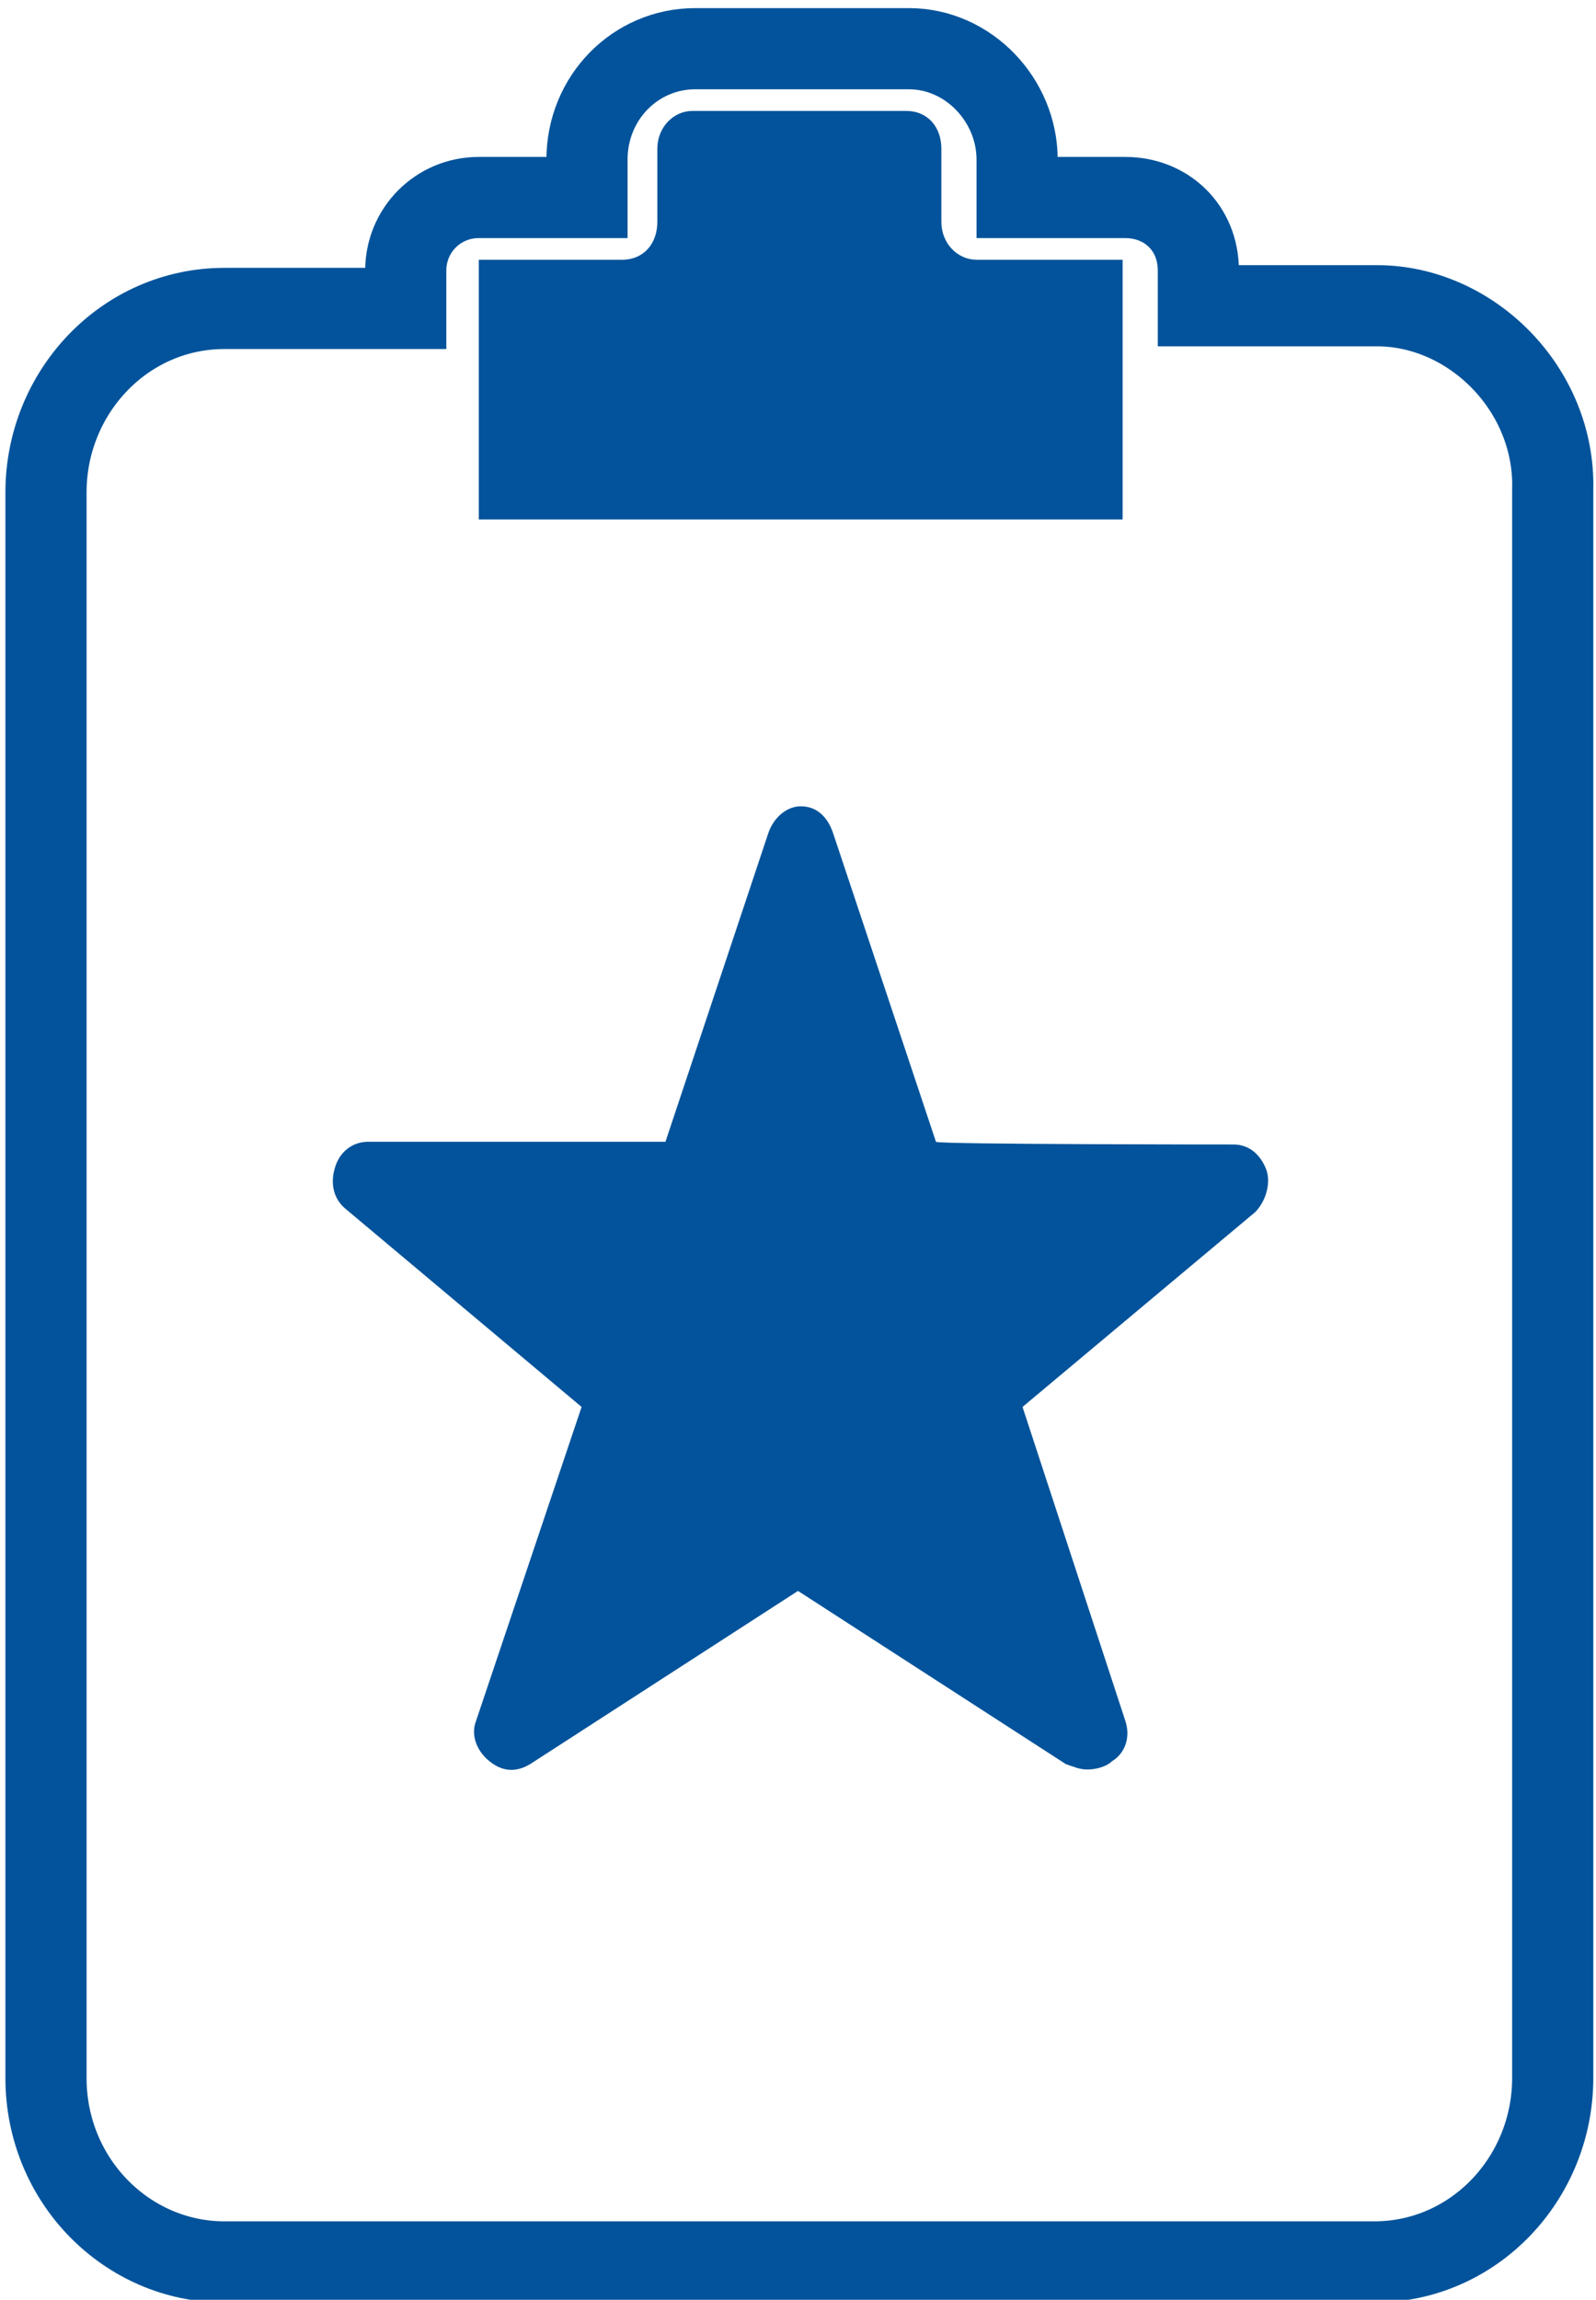
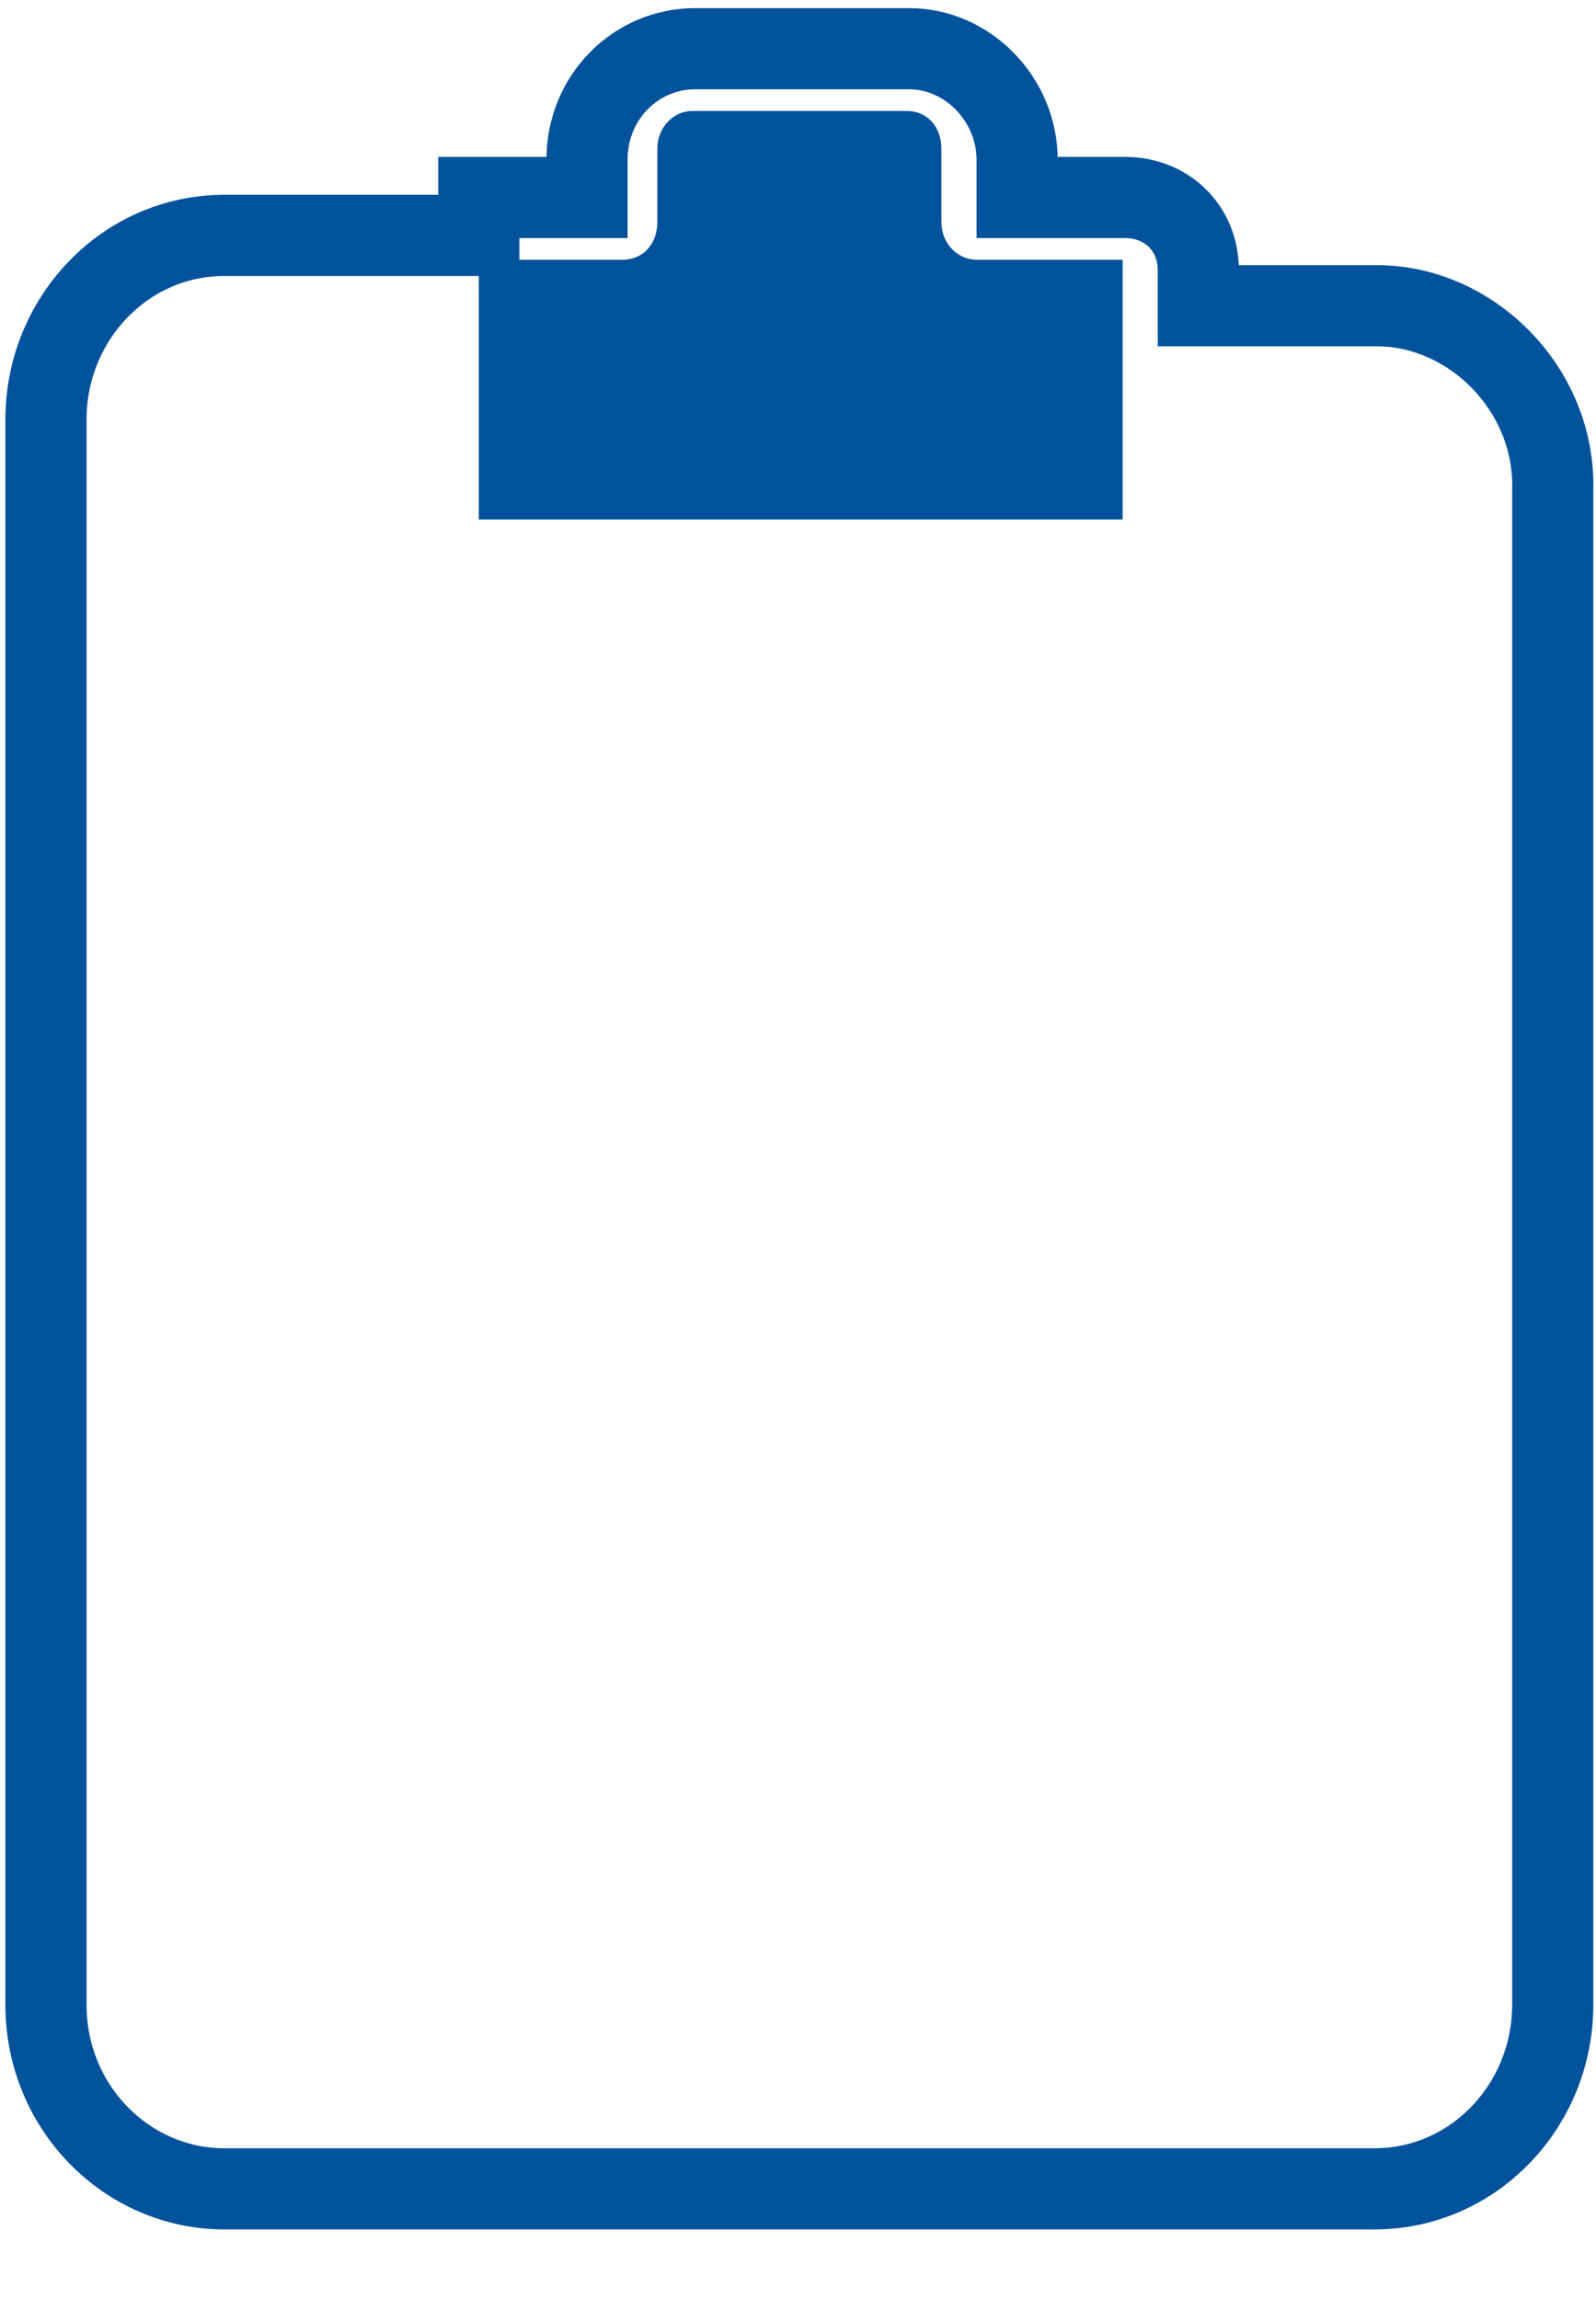
<svg xmlns="http://www.w3.org/2000/svg" version="1.1" id="Слой_1" x="0px" y="0px" viewBox="0 0 59 85" style="enable-background:new 0 0 59 85;" xml:space="preserve">
  <style type="text/css">
	.st0{fill:none;stroke:#02539B;stroke-width:3;stroke-miterlimit:10;}
	.st1{fill:#02539B;}
</style>
-   <path class="st0" d="M50.9,11.3h-6.6V10c0-1.6-1.2-2.7-2.7-2.7h-4V5.9c0-2.2-1.8-4.1-4-4.1h-7.9c-2.2,0-4,1.8-4,4.1v1.4h-4  c-1.5,0-2.7,1.2-2.7,2.7v1.4H8.3c-3.7,0-6.6,3.1-6.6,6.8v58.6c0,3.8,3,6.8,6.6,6.8h42.5c3.7,0,6.6-3.1,6.6-6.8V18.1  C57.5,14.4,54.4,11.3,50.9,11.3z" />
+   <path class="st0" d="M50.9,11.3h-6.6V10c0-1.6-1.2-2.7-2.7-2.7h-4V5.9c0-2.2-1.8-4.1-4-4.1h-7.9c-2.2,0-4,1.8-4,4.1v1.4h-4  v1.4H8.3c-3.7,0-6.6,3.1-6.6,6.8v58.6c0,3.8,3,6.8,6.6,6.8h42.5c3.7,0,6.6-3.1,6.6-6.8V18.1  C57.5,14.4,54.4,11.3,50.9,11.3z" />
  <g id="XMLID_00000051350752034759619510000001139317953055797928_">
    <g>
      <path class="st1" d="M41.5,9.6v9.6H17.7v-6.8V9.6H23c0.8,0,1.3-0.6,1.3-1.4V5.5c0-0.8,0.6-1.4,1.3-1.4h7.9c0.8,0,1.3,0.6,1.3,1.4    v2.7c0,0.8,0.6,1.4,1.3,1.4H41.5z" />
    </g>
  </g>
  <g id="XMLID_00000065788358677653576140000014825764957480700801_">
    <g>
-       <path class="st1" d="M45.6,42.3c0.6,0,1,0.4,1.2,0.9c0.2,0.5,0,1.2-0.4,1.6L37.8,52l3.8,11.6c0.2,0.6,0,1.2-0.5,1.5    c-0.2,0.2-0.6,0.3-0.9,0.3c-0.3,0-0.5-0.1-0.8-0.2l-9.9-6.4l-9.9,6.4c-0.5,0.3-1,0.3-1.5-0.1c-0.5-0.4-0.7-1-0.5-1.5L21.5,52    l-8.7-7.3c-0.5-0.4-0.6-1-0.4-1.6s0.7-0.9,1.2-0.9h11l3.8-11.4c0.2-0.6,0.7-1,1.2-1c0.6,0,1,0.4,1.2,1l3.8,11.4    C34.6,42.3,45.6,42.3,45.6,42.3z" />
-     </g>
+       </g>
  </g>
</svg>